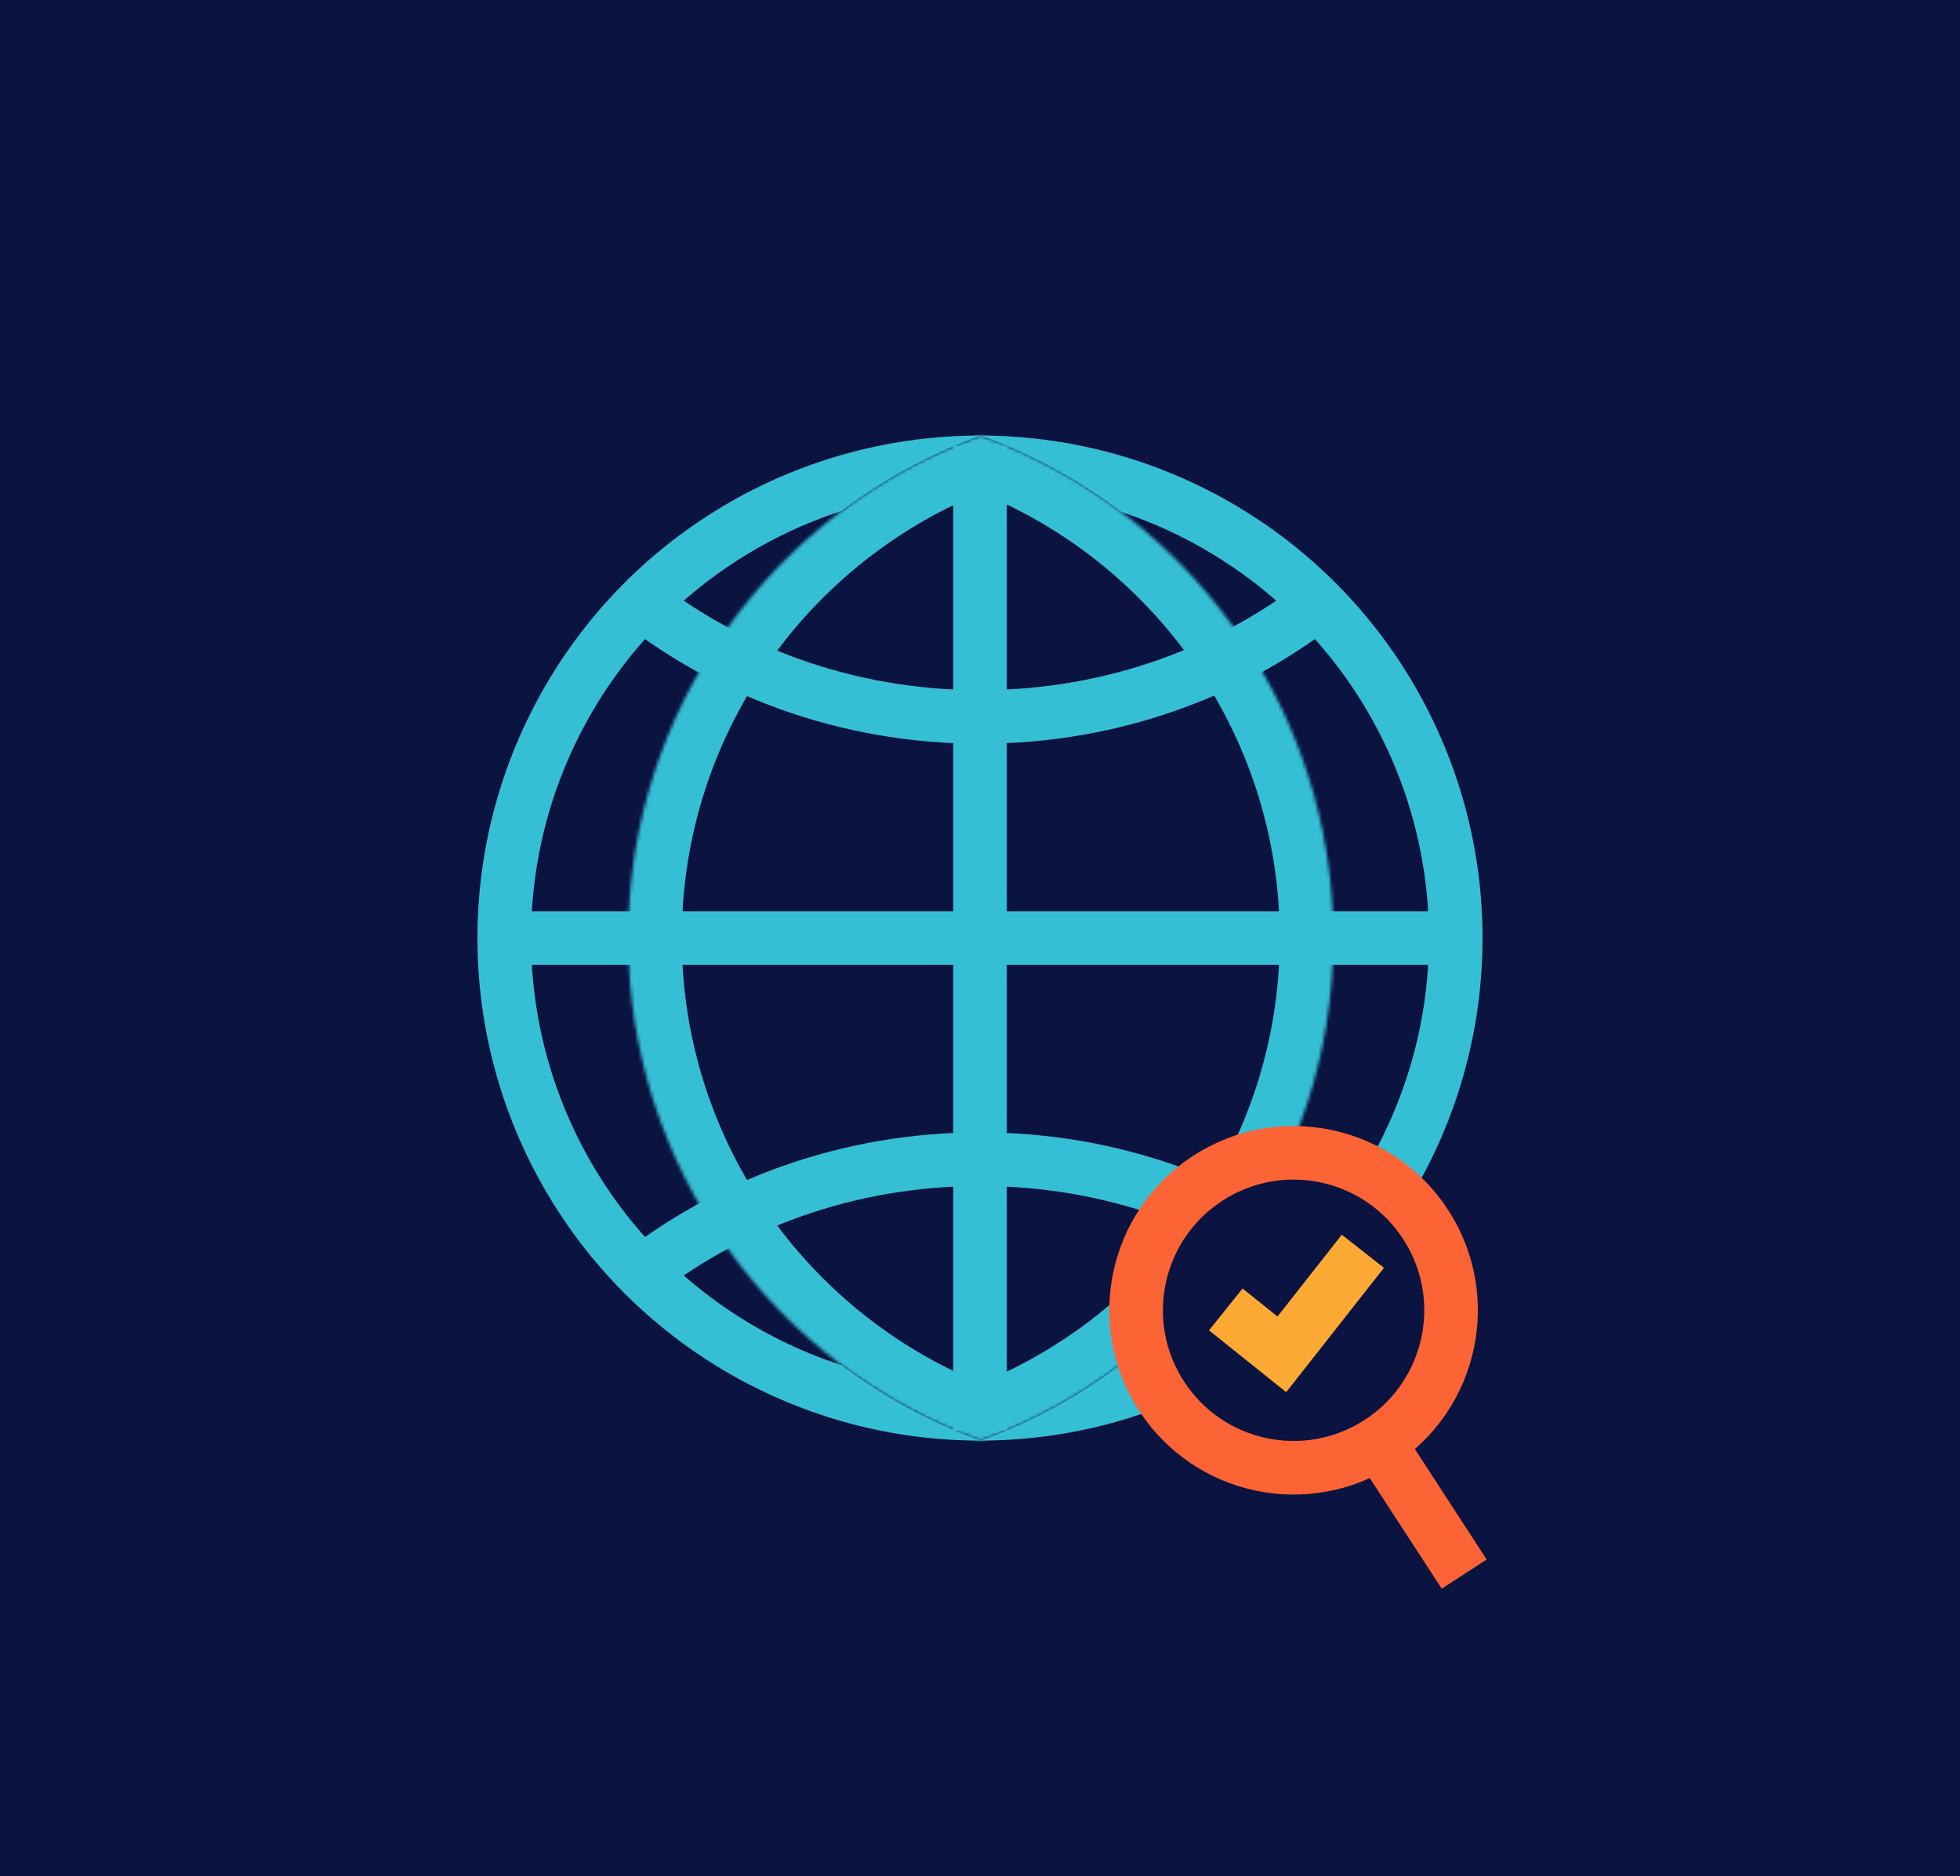
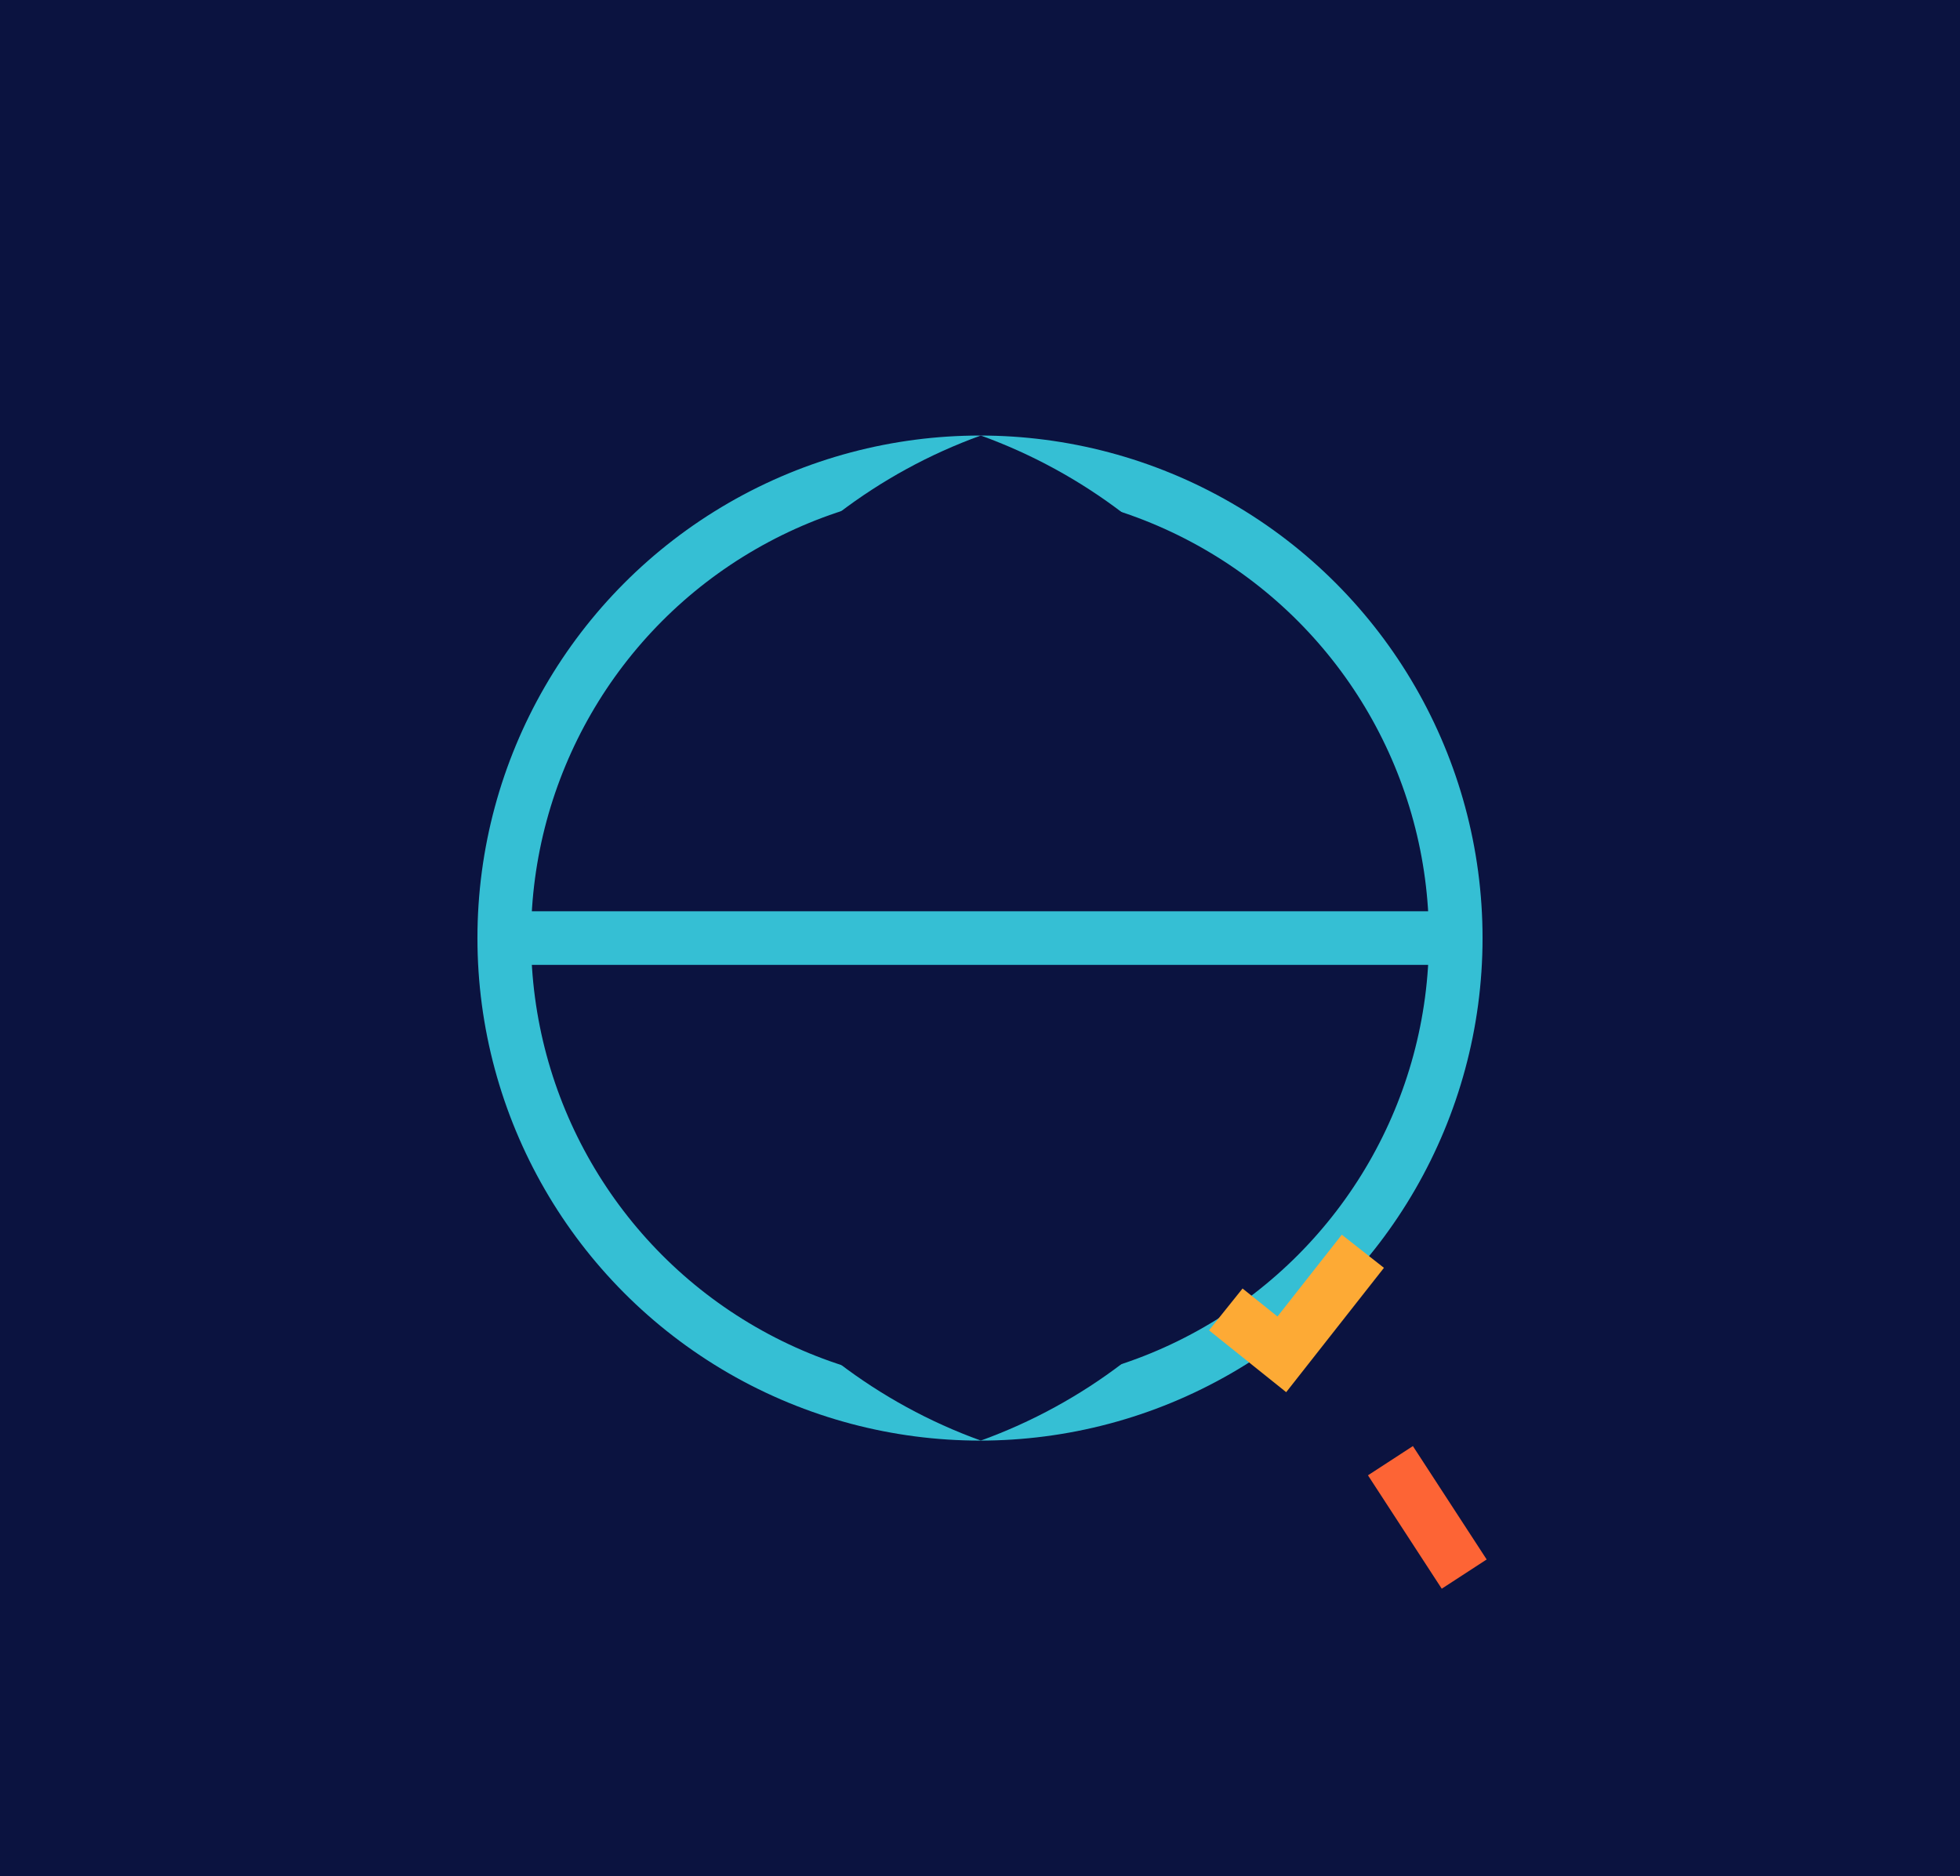
<svg xmlns="http://www.w3.org/2000/svg" width="585" height="560" viewBox="0 0 585 560" fill="none">
  <rect width="585" height="560" fill="#0B1340" />
  <circle cx="292.498" cy="280.002" r="141.998" fill="#0B1340" stroke="#35BFD4" stroke-width="16" />
  <mask id="path-3-inside-1_5715_1033" fill="white">
    <path fill-rule="evenodd" clip-rule="evenodd" d="M292.733 429.993C231.361 407.805 187.5 349.023 187.5 279.996C187.5 210.97 231.361 152.188 292.733 130C354.105 152.188 397.965 210.97 397.965 279.997C397.965 349.023 354.105 407.805 292.733 429.993Z" />
  </mask>
  <path fill-rule="evenodd" clip-rule="evenodd" d="M292.733 429.993C231.361 407.805 187.5 349.023 187.5 279.996C187.5 210.97 231.361 152.188 292.733 130C354.105 152.188 397.965 210.97 397.965 279.997C397.965 349.023 354.105 407.805 292.733 429.993Z" fill="#0B1340" />
-   <path d="M292.733 429.993L287.293 445.04L292.733 447.007L298.173 445.04L292.733 429.993ZM292.733 130L298.173 114.953L292.733 112.986L287.293 114.953L292.733 130ZM298.173 414.946C242.936 394.976 203.5 342.071 203.5 279.996H171.5C171.5 355.974 219.786 420.634 287.293 445.04L298.173 414.946ZM203.5 279.996C203.5 217.922 242.936 165.017 298.173 145.047L287.293 114.953C219.785 139.359 171.5 204.019 171.5 279.996H203.5ZM287.293 145.047C342.529 165.017 381.965 217.922 381.965 279.997H413.965C413.965 204.019 365.68 139.359 298.173 114.953L287.293 145.047ZM381.965 279.997C381.965 342.071 342.529 394.976 287.293 414.946L298.173 445.04C365.68 420.634 413.965 355.974 413.965 279.997H381.965Z" fill="#35BFD4" mask="url(#path-3-inside-1_5715_1033)" />
-   <path d="M292.5 133.012V427.009" stroke="#35BFD4" stroke-width="16" />
  <path d="M145.5 280.002H439.497" stroke="#35BFD4" stroke-width="16" />
-   <path d="M187.926 177.246C215.919 200.138 252.482 213.996 292.486 213.996C332.489 213.996 369.052 200.138 397.046 177.246" stroke="#35BFD4" stroke-width="16" />
-   <path d="M188.859 382.005C216.731 359.562 252.93 346.006 292.495 346.006C332.06 346.006 368.259 359.562 396.131 382.005" stroke="#35BFD4" stroke-width="16" />
  <path d="M415 436L437.021 469.844" stroke="#FD6435" stroke-width="16" />
-   <circle cx="386.096" cy="391.103" r="47" transform="rotate(-33.051 386.096 391.103)" fill="#0B1340" stroke="#FD6435" stroke-width="16" />
  <path d="M365.861 390.844L382.59 404.254L406.776 373.488" stroke="#FDAA35" stroke-width="16" />
</svg>